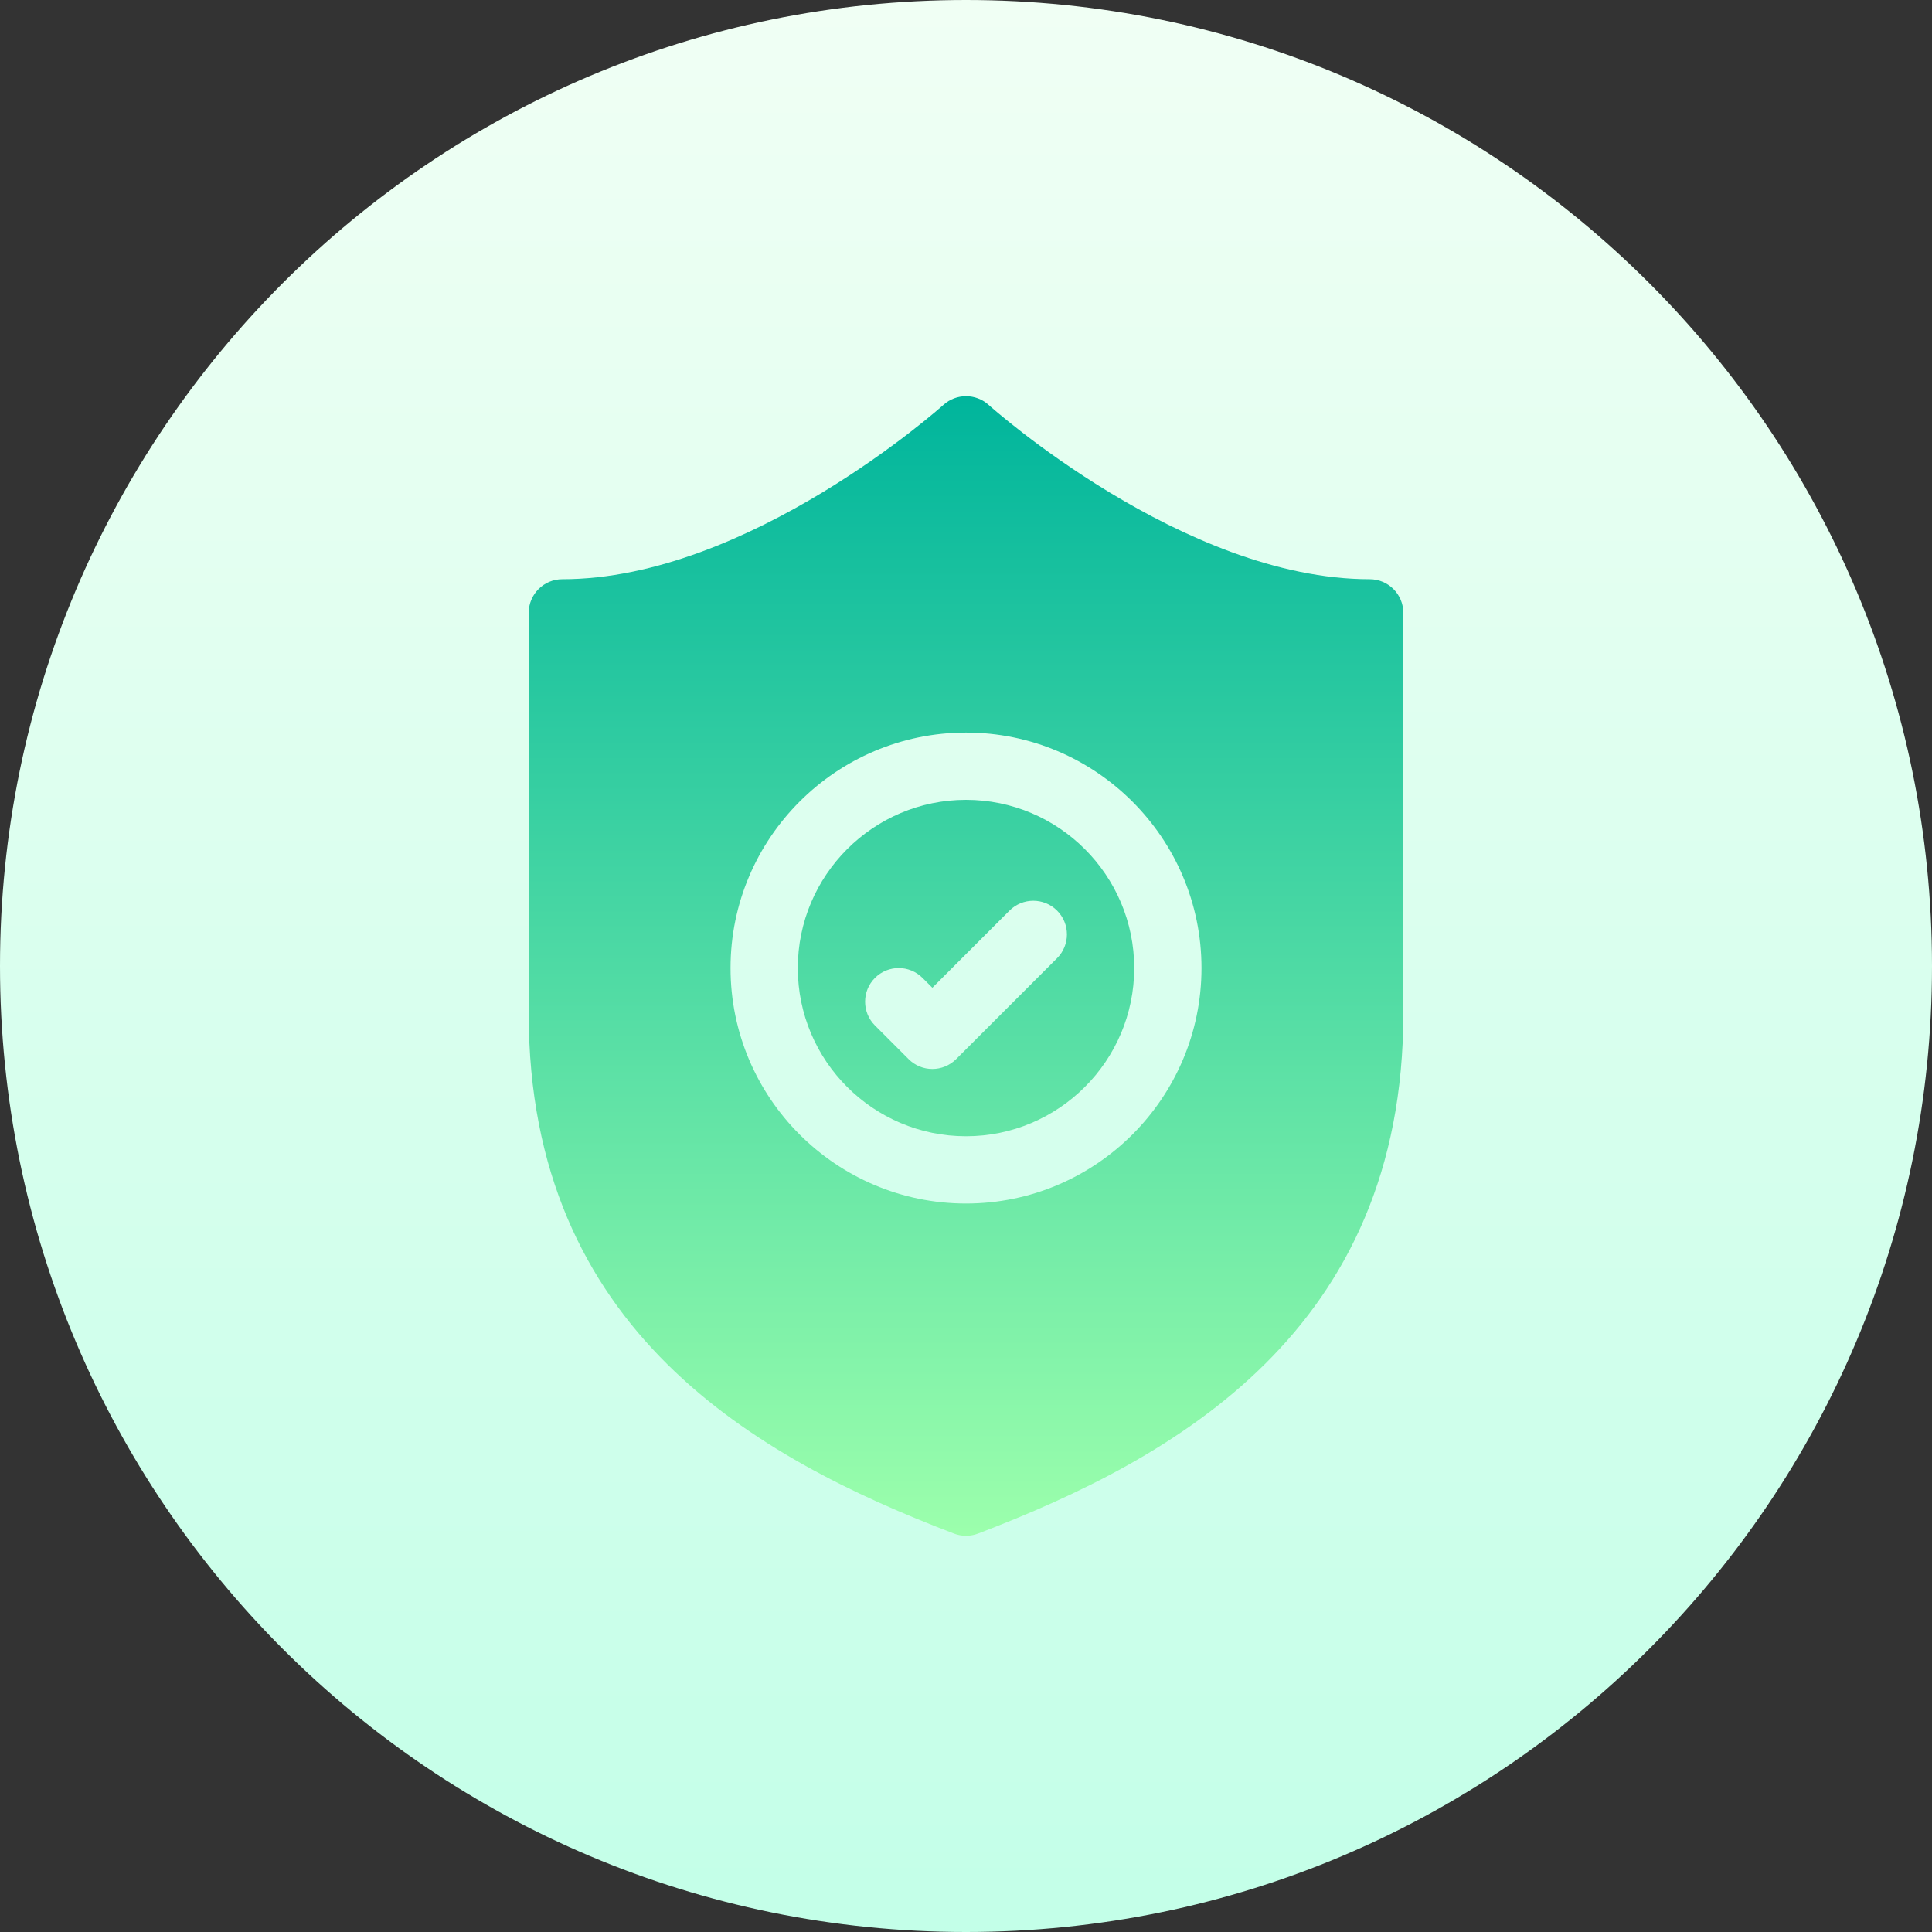
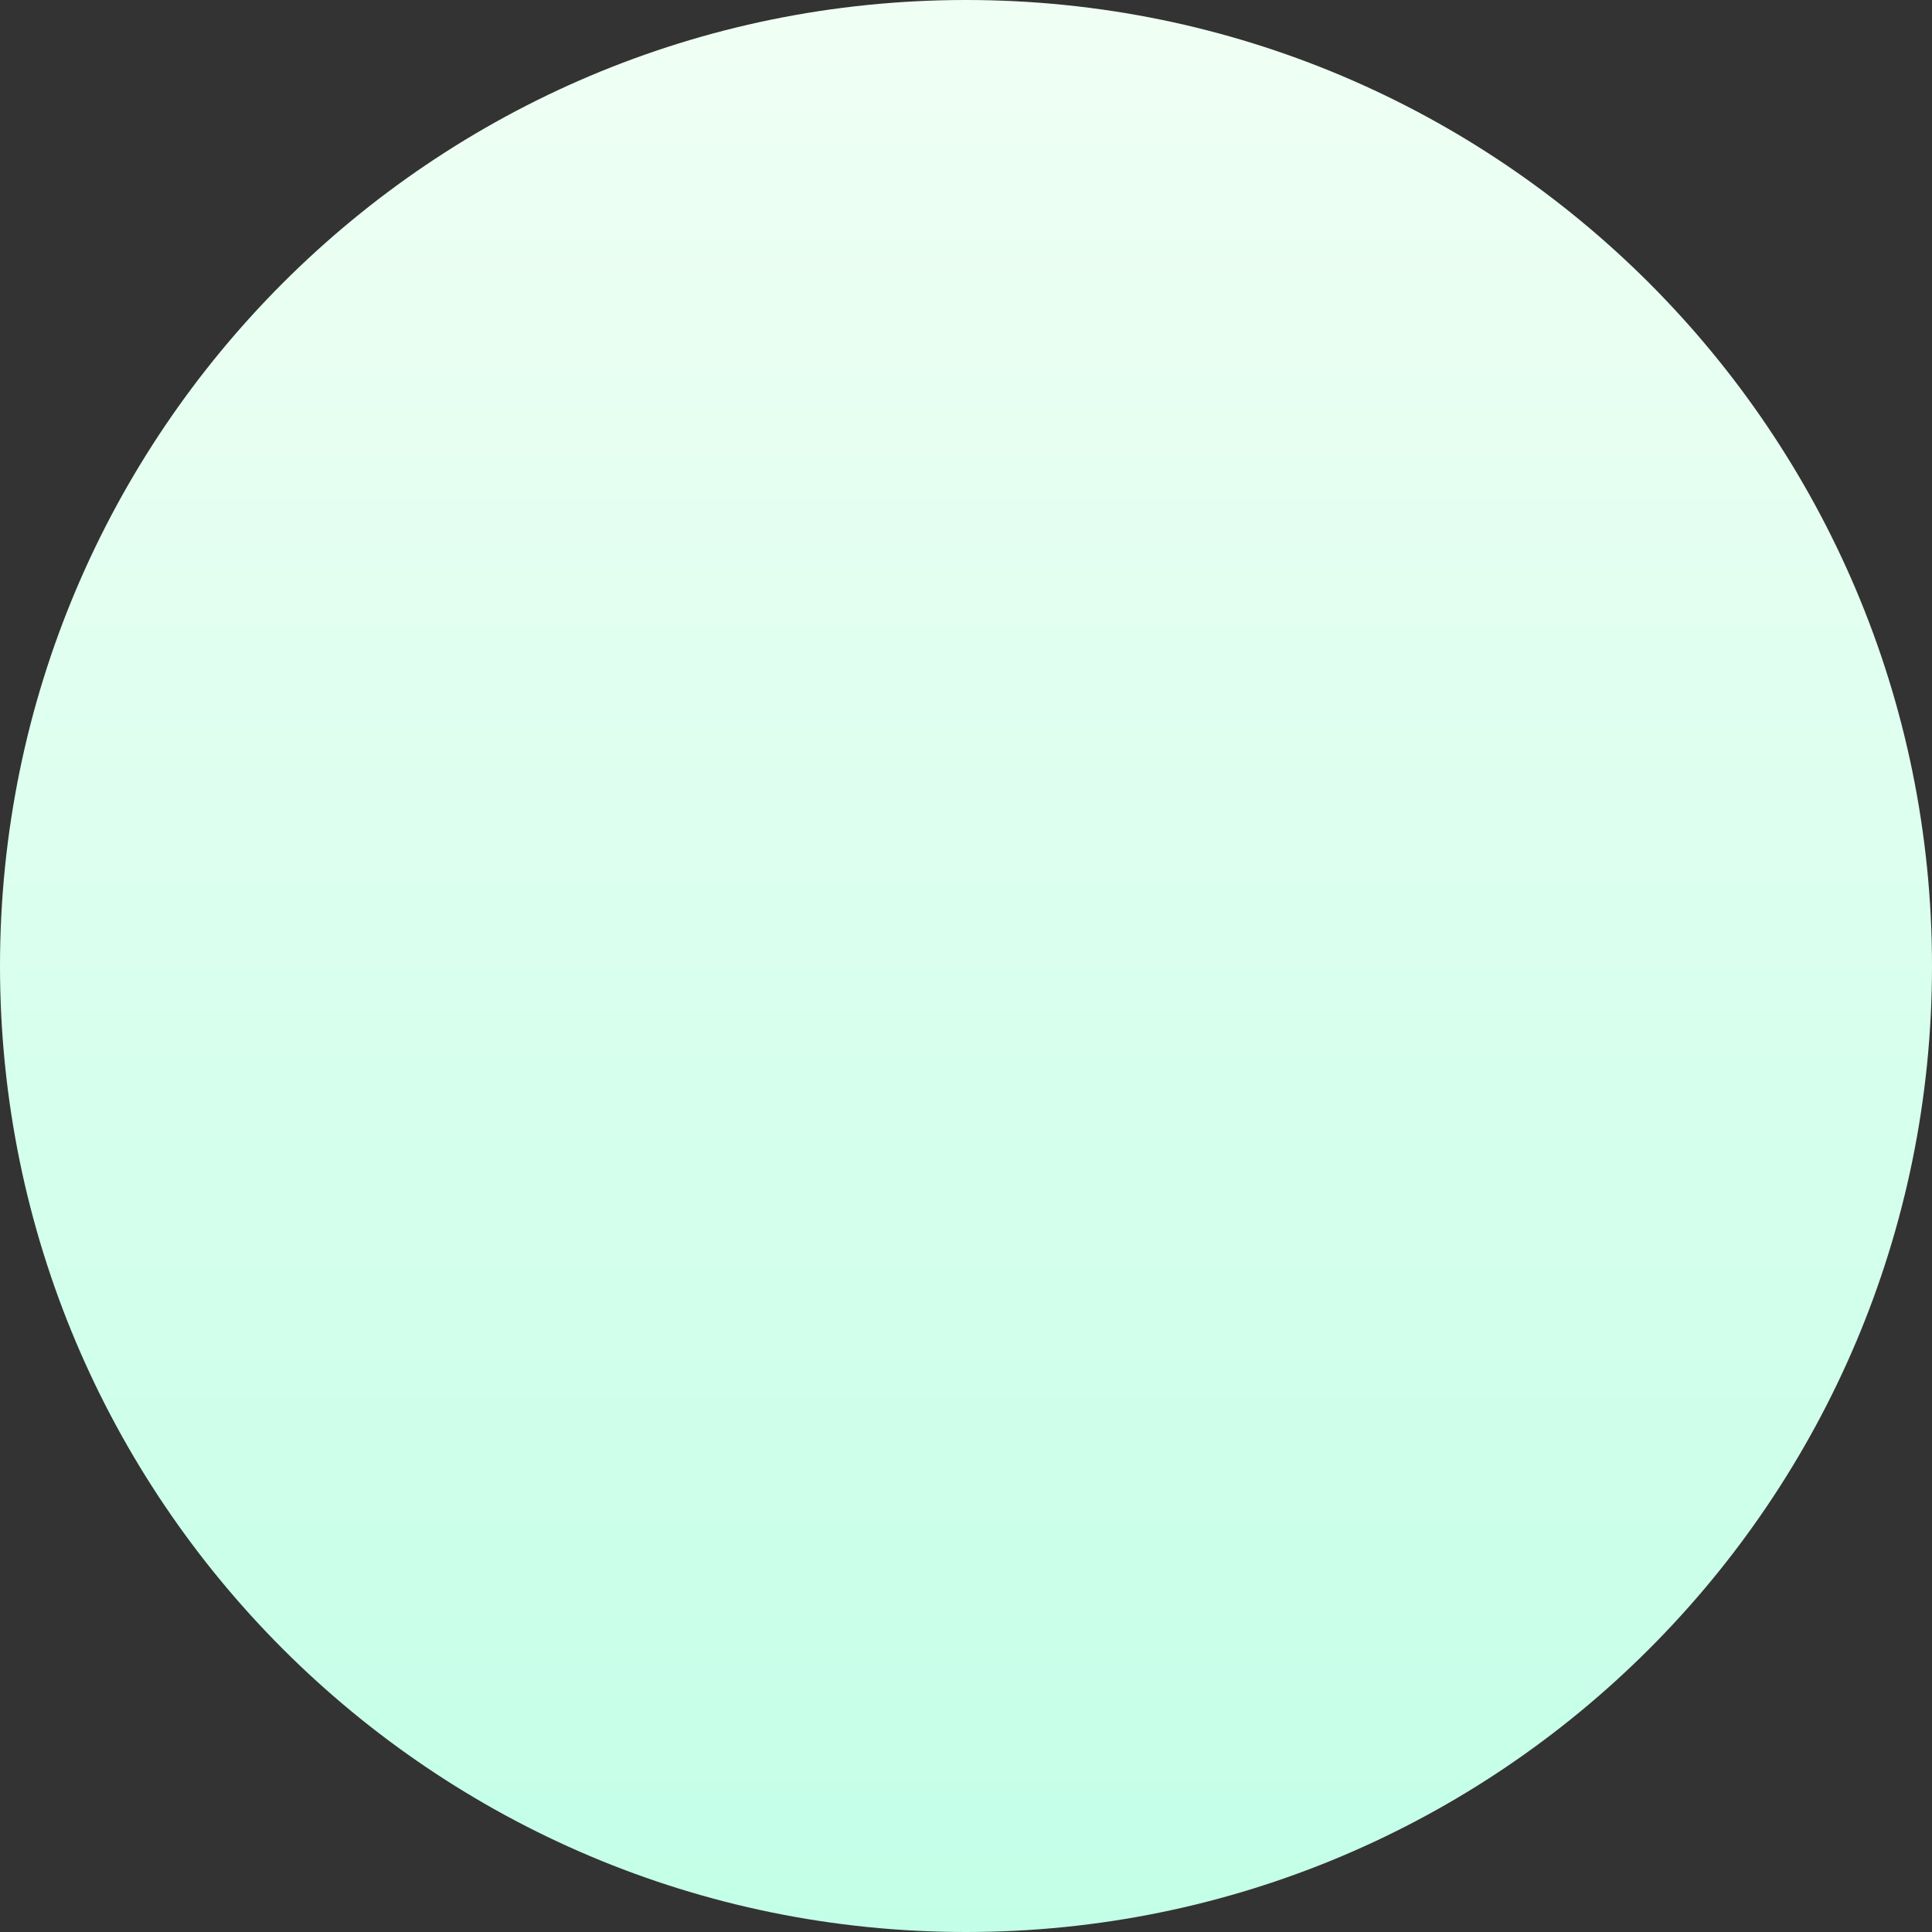
<svg xmlns="http://www.w3.org/2000/svg" width="110" height="110" viewBox="0 0 110 110" fill="none">
  <rect x="0" y="0" width="110" height="110" fill="#333333" stroke="none" />
  <g clip-path="url(#clip0_8718_10955)">
    <path d="M55 110C85.376 110 110 85.376 110 55C110 24.624 85.376 0 55 0C24.624 0 0 24.624 0 55C0 85.376 24.624 110 55 110Z" fill="url(#paint0_linear_8718_10955)" />
-     <path d="M55.001 45.54C49.72 45.54 45.424 49.837 45.424 55.117C45.424 60.397 49.72 64.693 55.001 64.693C60.281 64.693 64.577 60.397 64.577 55.117C64.577 49.836 60.281 45.54 55.001 45.54ZM60.185 54.556L54.44 60.301C54.065 60.675 53.575 60.863 53.085 60.863C52.595 60.863 52.105 60.676 51.731 60.301L49.816 58.386C49.068 57.638 49.068 56.426 49.816 55.678C50.564 54.93 51.776 54.93 52.524 55.678L53.085 56.239L57.477 51.847C58.225 51.099 59.437 51.099 60.185 51.847C60.933 52.596 60.934 53.807 60.185 54.556ZM77.984 32.978C67.383 32.978 56.396 23.151 56.286 23.052C55.556 22.394 54.445 22.394 53.716 23.052C53.605 23.151 42.619 32.978 32.017 32.978C30.958 32.978 30.102 33.835 30.102 34.894V57.704C30.102 75.755 43.043 83.01 54.318 87.316C54.537 87.4 54.769 87.441 55.001 87.441C55.233 87.441 55.465 87.4 55.683 87.316C66.958 83.01 79.9 75.755 79.9 57.704V34.894C79.9 33.835 79.043 32.978 77.984 32.978ZM55.001 68.524C47.609 68.524 41.594 62.509 41.594 55.117C41.594 47.725 47.609 41.71 55.001 41.71C62.393 41.71 68.408 47.725 68.408 55.117C68.408 62.509 62.393 68.524 55.001 68.524Z" fill="url(#paint1_linear_8718_10955)" />
  </g>
  <defs>
    <linearGradient id="paint0_linear_8718_10955" x1="55" y1="110" x2="55" y2="0" gradientUnits="userSpaceOnUse">
      <stop stop-color="#C3FFE8" />
      <stop offset="0.997" stop-color="#F0FFF4" />
    </linearGradient>
    <linearGradient id="paint1_linear_8718_10955" x1="55.001" y1="22.558" x2="55.001" y2="87.441" gradientUnits="userSpaceOnUse">
      <stop stop-color="#00B59C" />
      <stop offset="1" stop-color="#9CFFAC" />
    </linearGradient>
    <clipPath id="clip0_8718_10955">
      <rect width="110" height="110" fill="white" />
    </clipPath>
  </defs>
</svg>